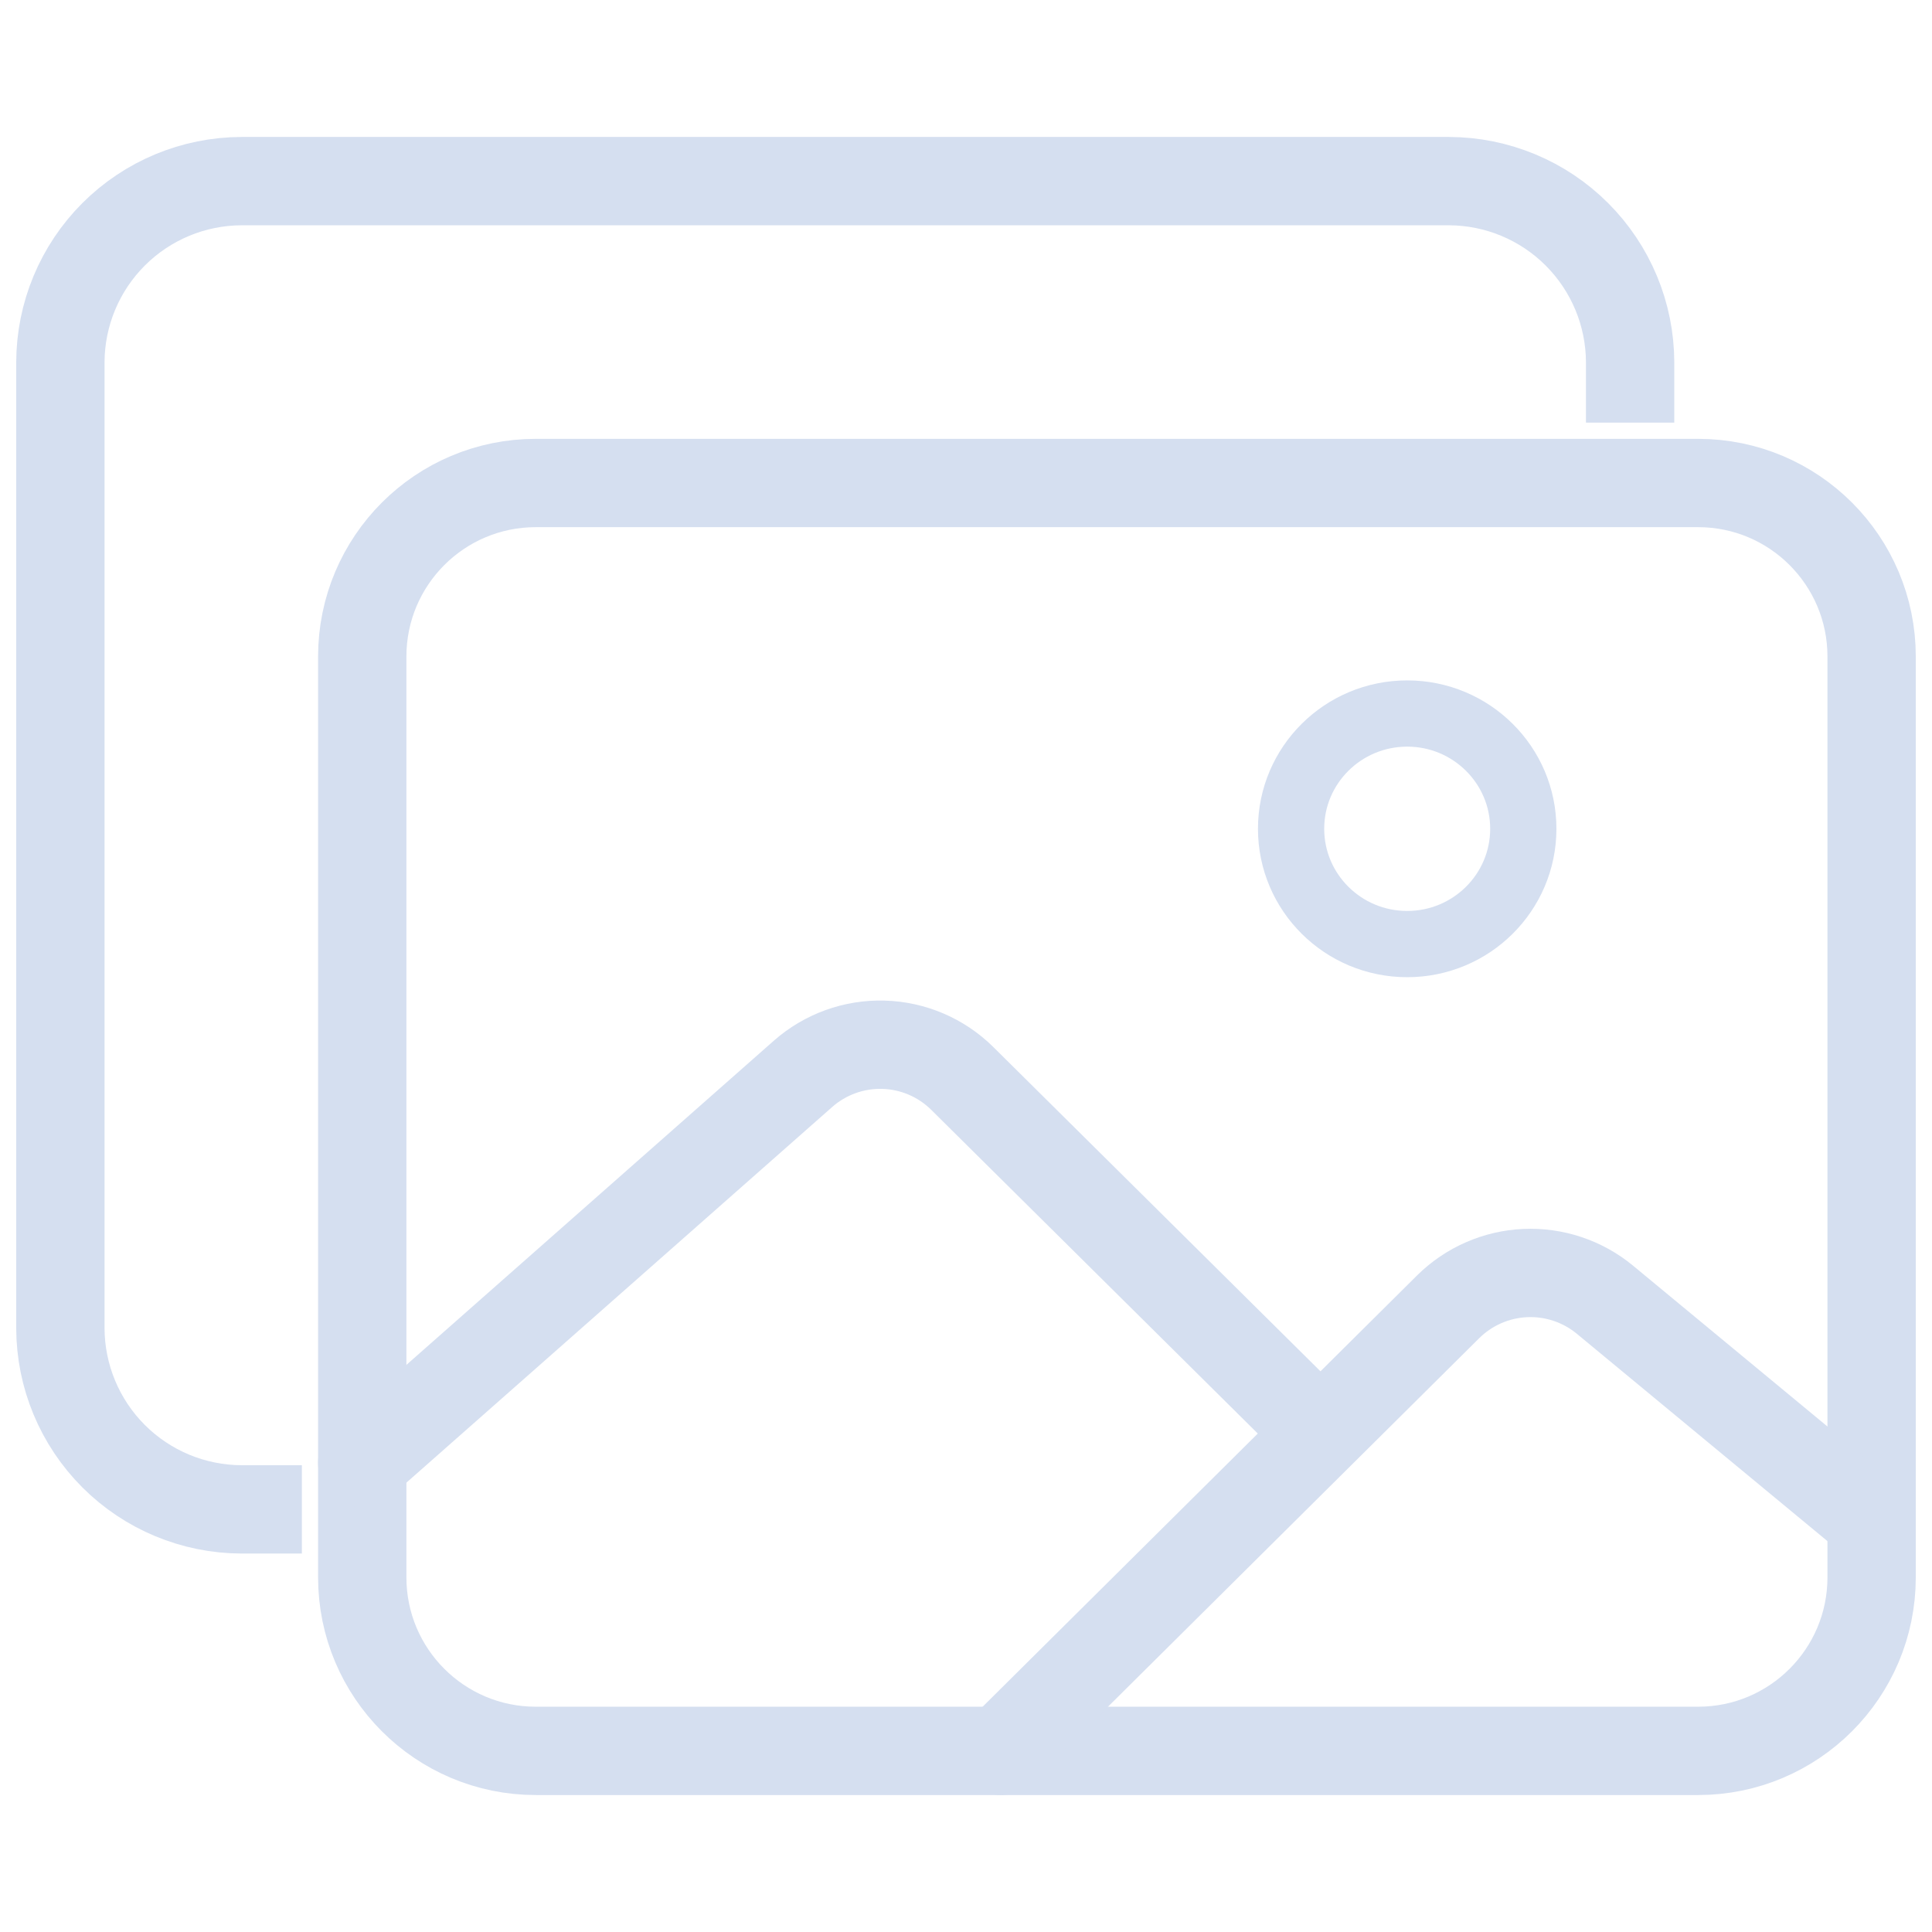
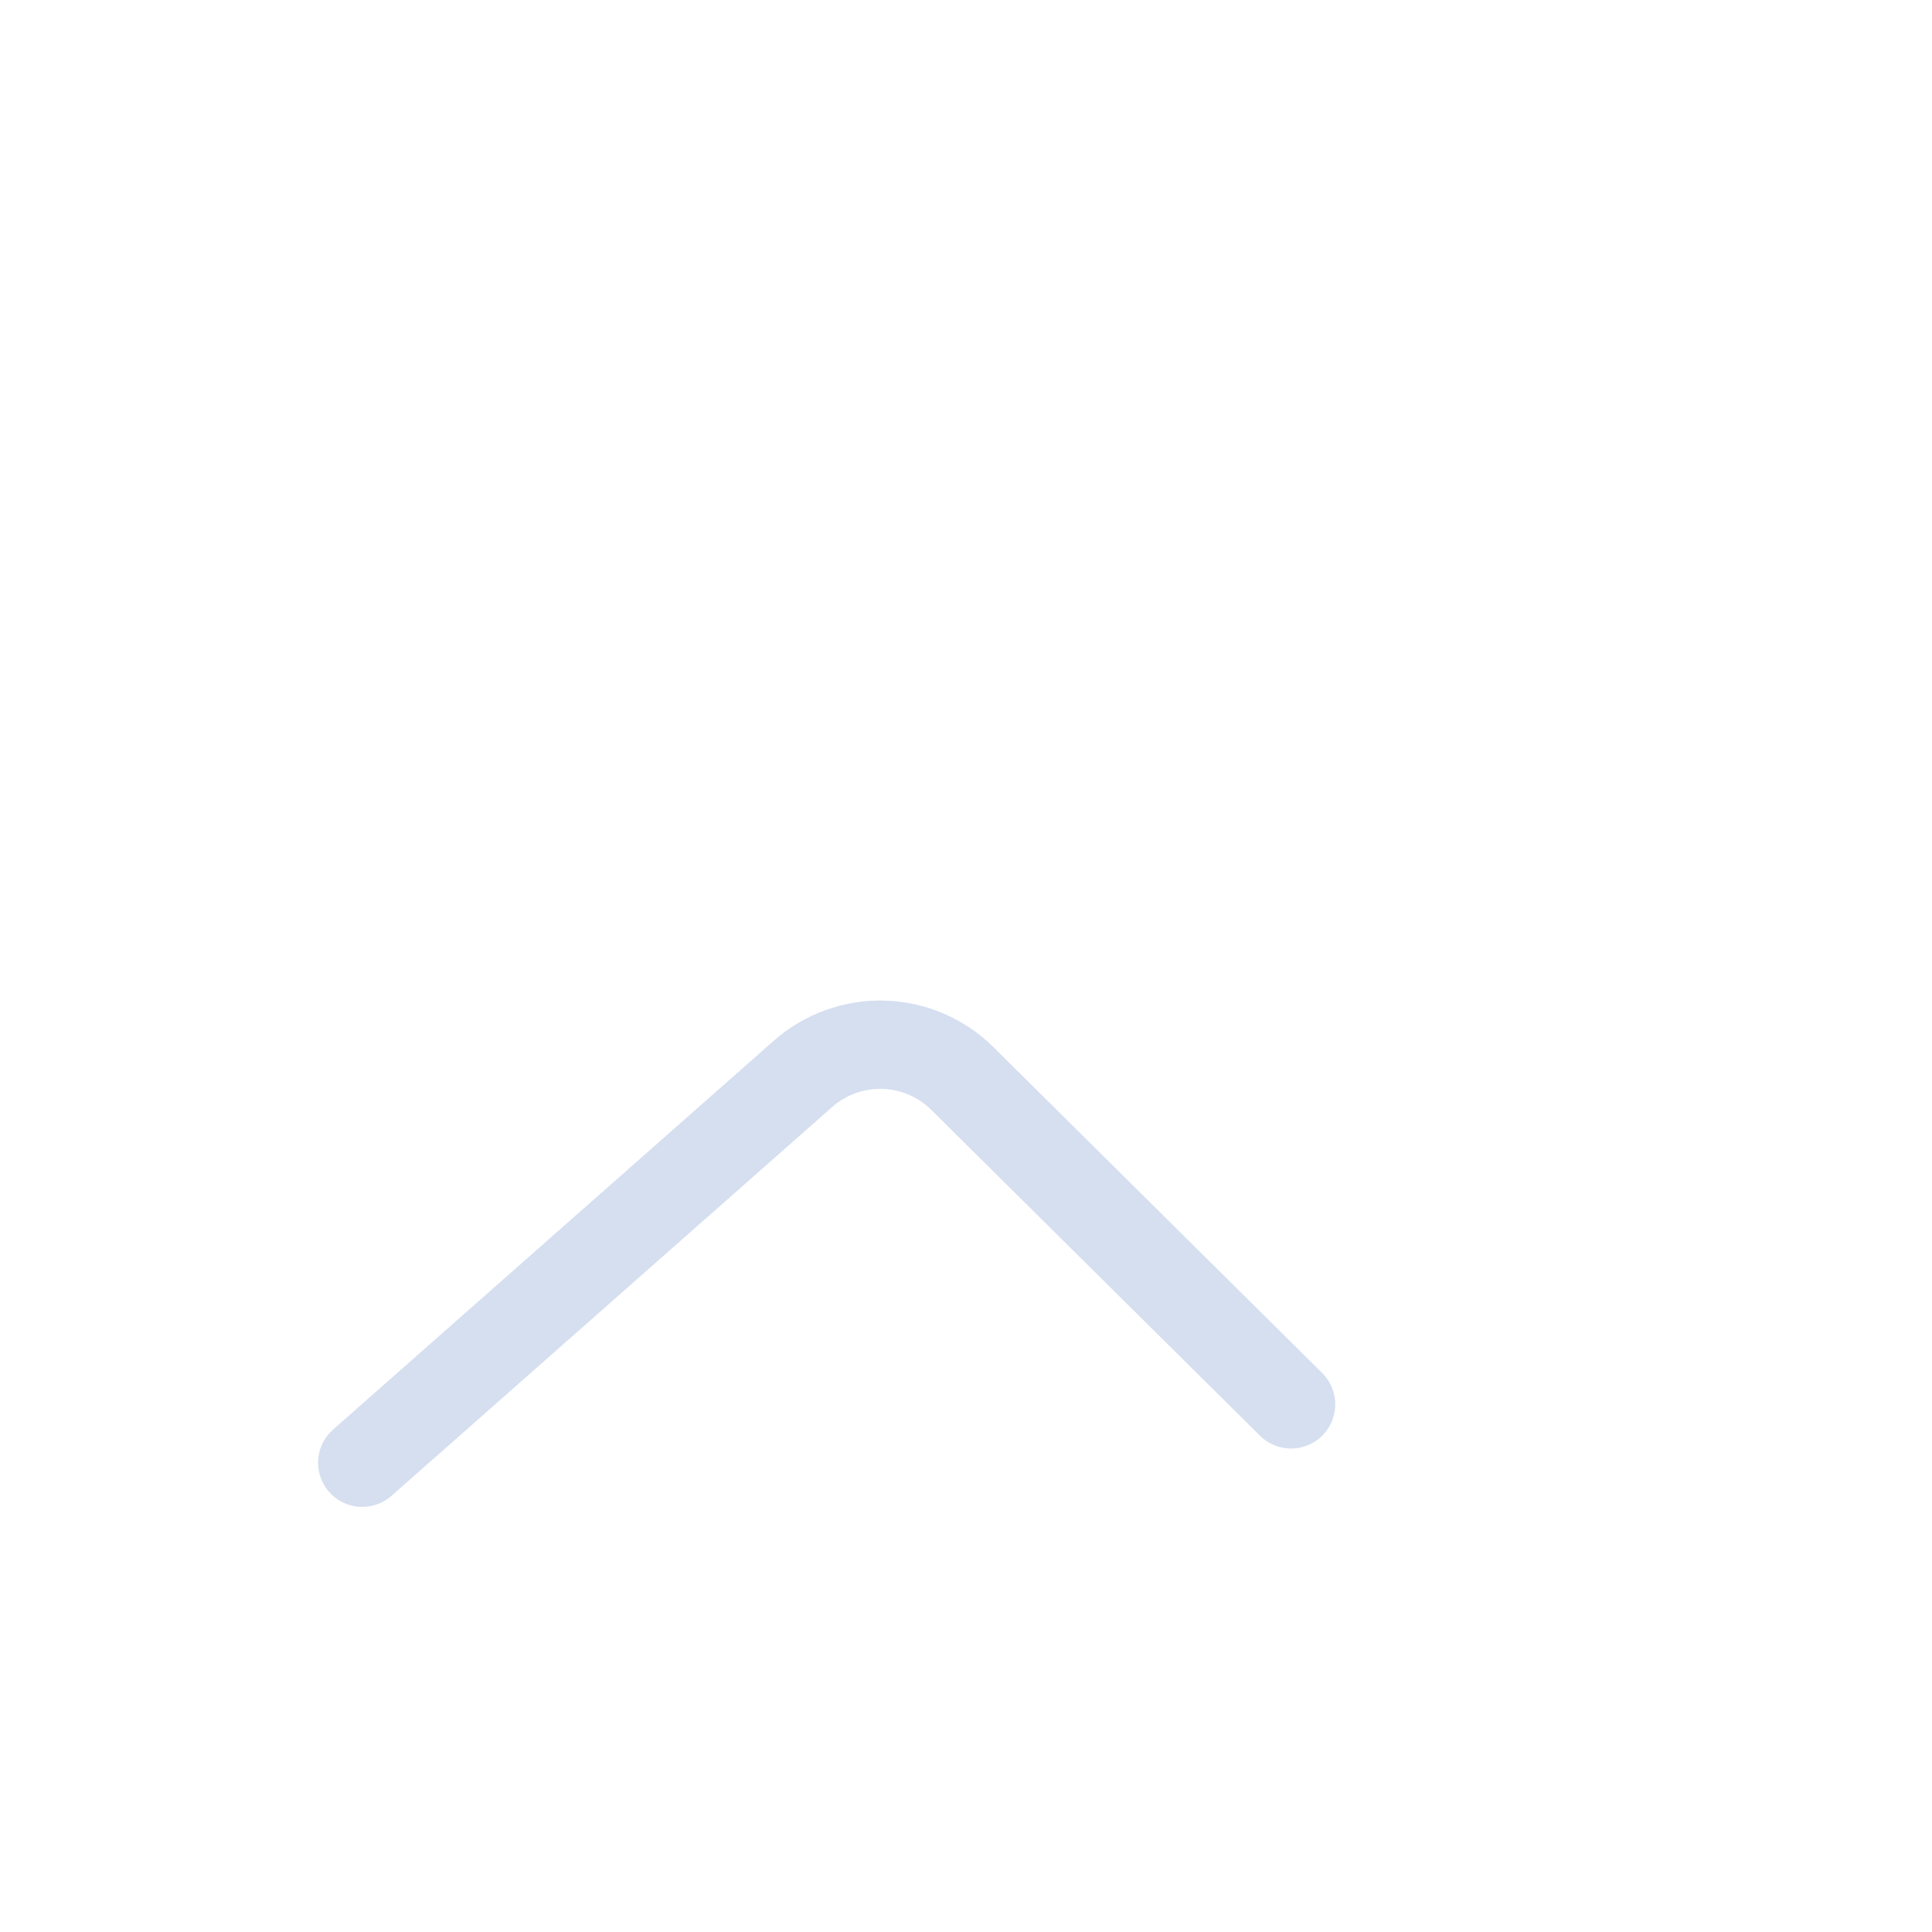
<svg xmlns="http://www.w3.org/2000/svg" width="175" height="175" viewBox="0 0 175 175" fill="none">
-   <path d="M147.656 38.281V32.812C147.644 28.465 145.911 24.299 142.837 21.226C139.763 18.151 135.597 16.419 131.25 16.406H21.875C17.528 16.419 13.362 18.151 10.288 21.226C7.214 24.299 5.481 28.465 5.469 32.812V120.312C5.481 124.66 7.214 128.825 10.288 131.9C13.362 134.974 17.528 136.706 21.875 136.719H27.344" stroke="#D5DFF0" stroke-width="8" stroke-linejoin="round" />
-   <path d="M153.812 43.75H48.532C39.85 43.75 32.812 50.788 32.812 59.469V142.875C32.812 151.556 39.85 158.594 48.532 158.594H153.812C162.494 158.594 169.531 151.556 169.531 142.875V59.469C169.531 50.788 162.494 43.75 153.812 43.75Z" stroke="#D5DFF0" stroke-width="8" stroke-linejoin="round" />
-   <path d="M127.463 85.514C133.271 85.514 137.98 80.839 137.98 75.072C137.98 69.305 133.271 64.63 127.463 64.63C121.654 64.63 116.946 69.305 116.946 75.072C116.946 80.839 121.654 85.514 127.463 85.514Z" stroke="#D5DFF0" stroke-width="6" stroke-miterlimit="10" />
  <path d="M116.946 127.206L87.158 97.679C85.254 95.797 82.707 94.708 80.031 94.632C77.355 94.555 74.75 95.496 72.741 97.265L32.812 132.494" stroke="#D5DFF0" stroke-width="8" stroke-linecap="round" stroke-linejoin="round" />
-   <path d="M90.655 158.594L131.188 118.354C133.054 116.515 135.534 115.431 138.151 115.313C140.768 115.195 143.336 116.051 145.359 117.715L169.531 137.713" stroke="#D5DFF0" stroke-width="8" stroke-linecap="round" stroke-linejoin="round" />
</svg>